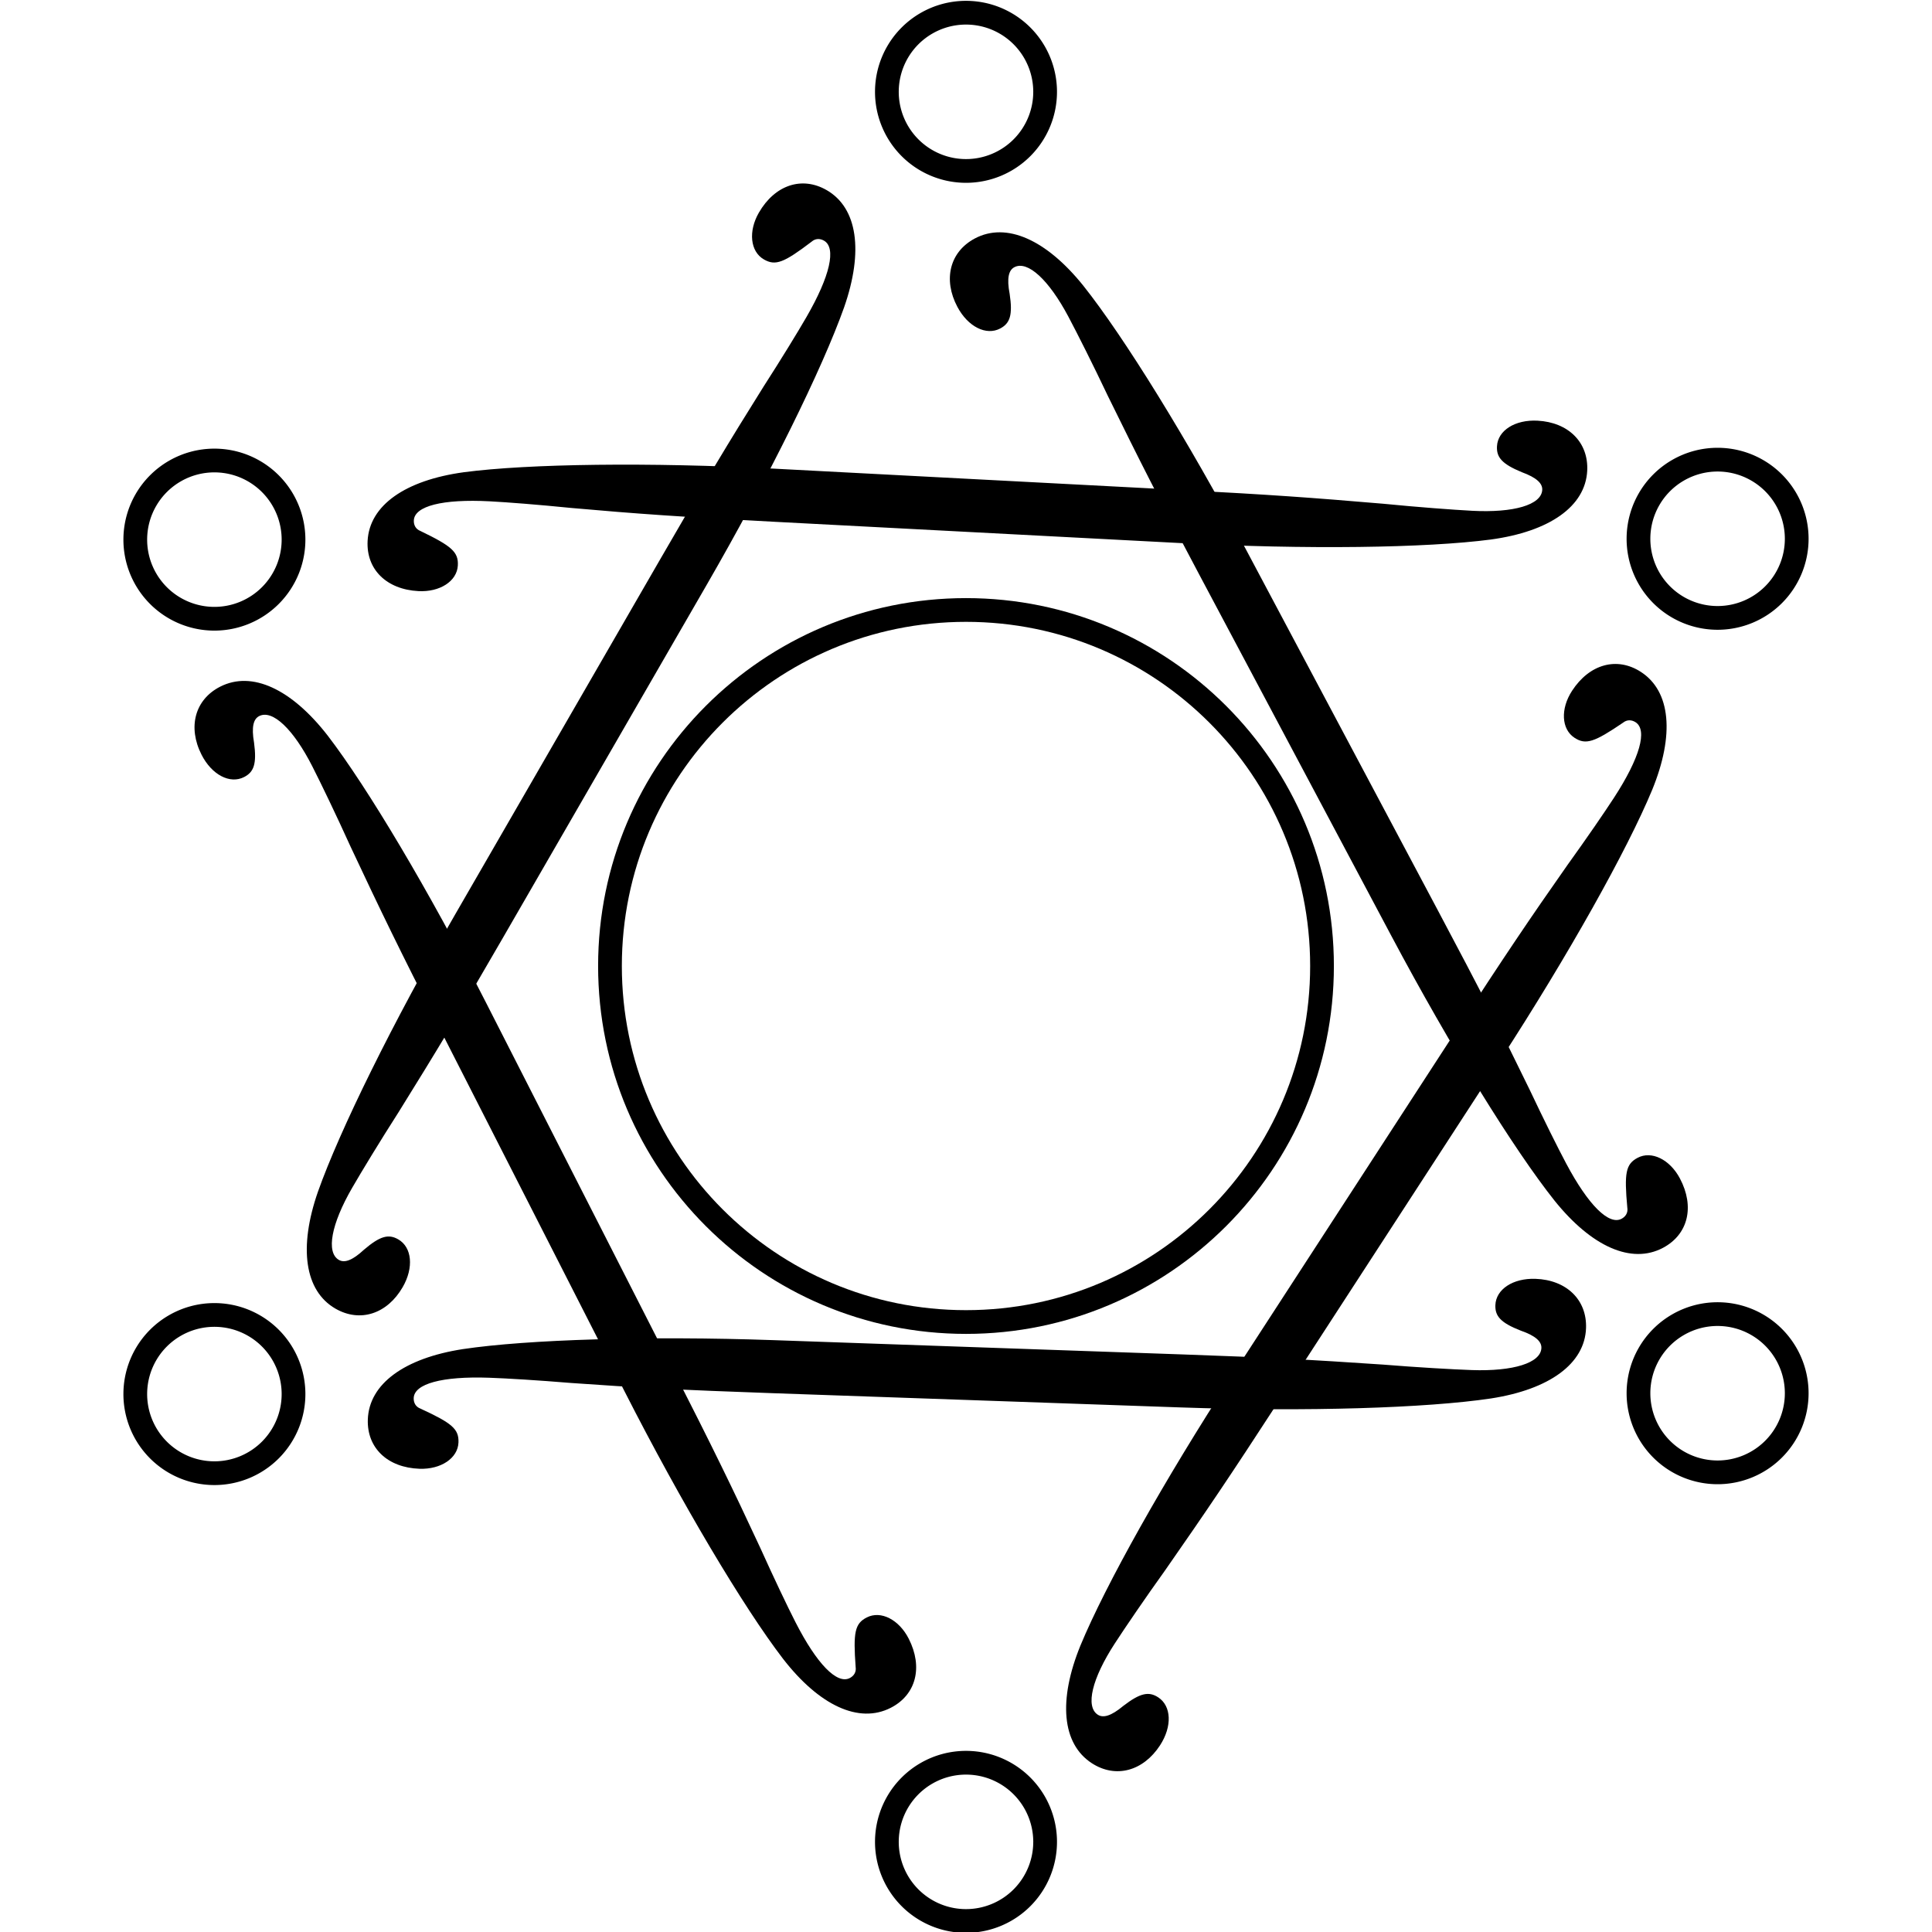
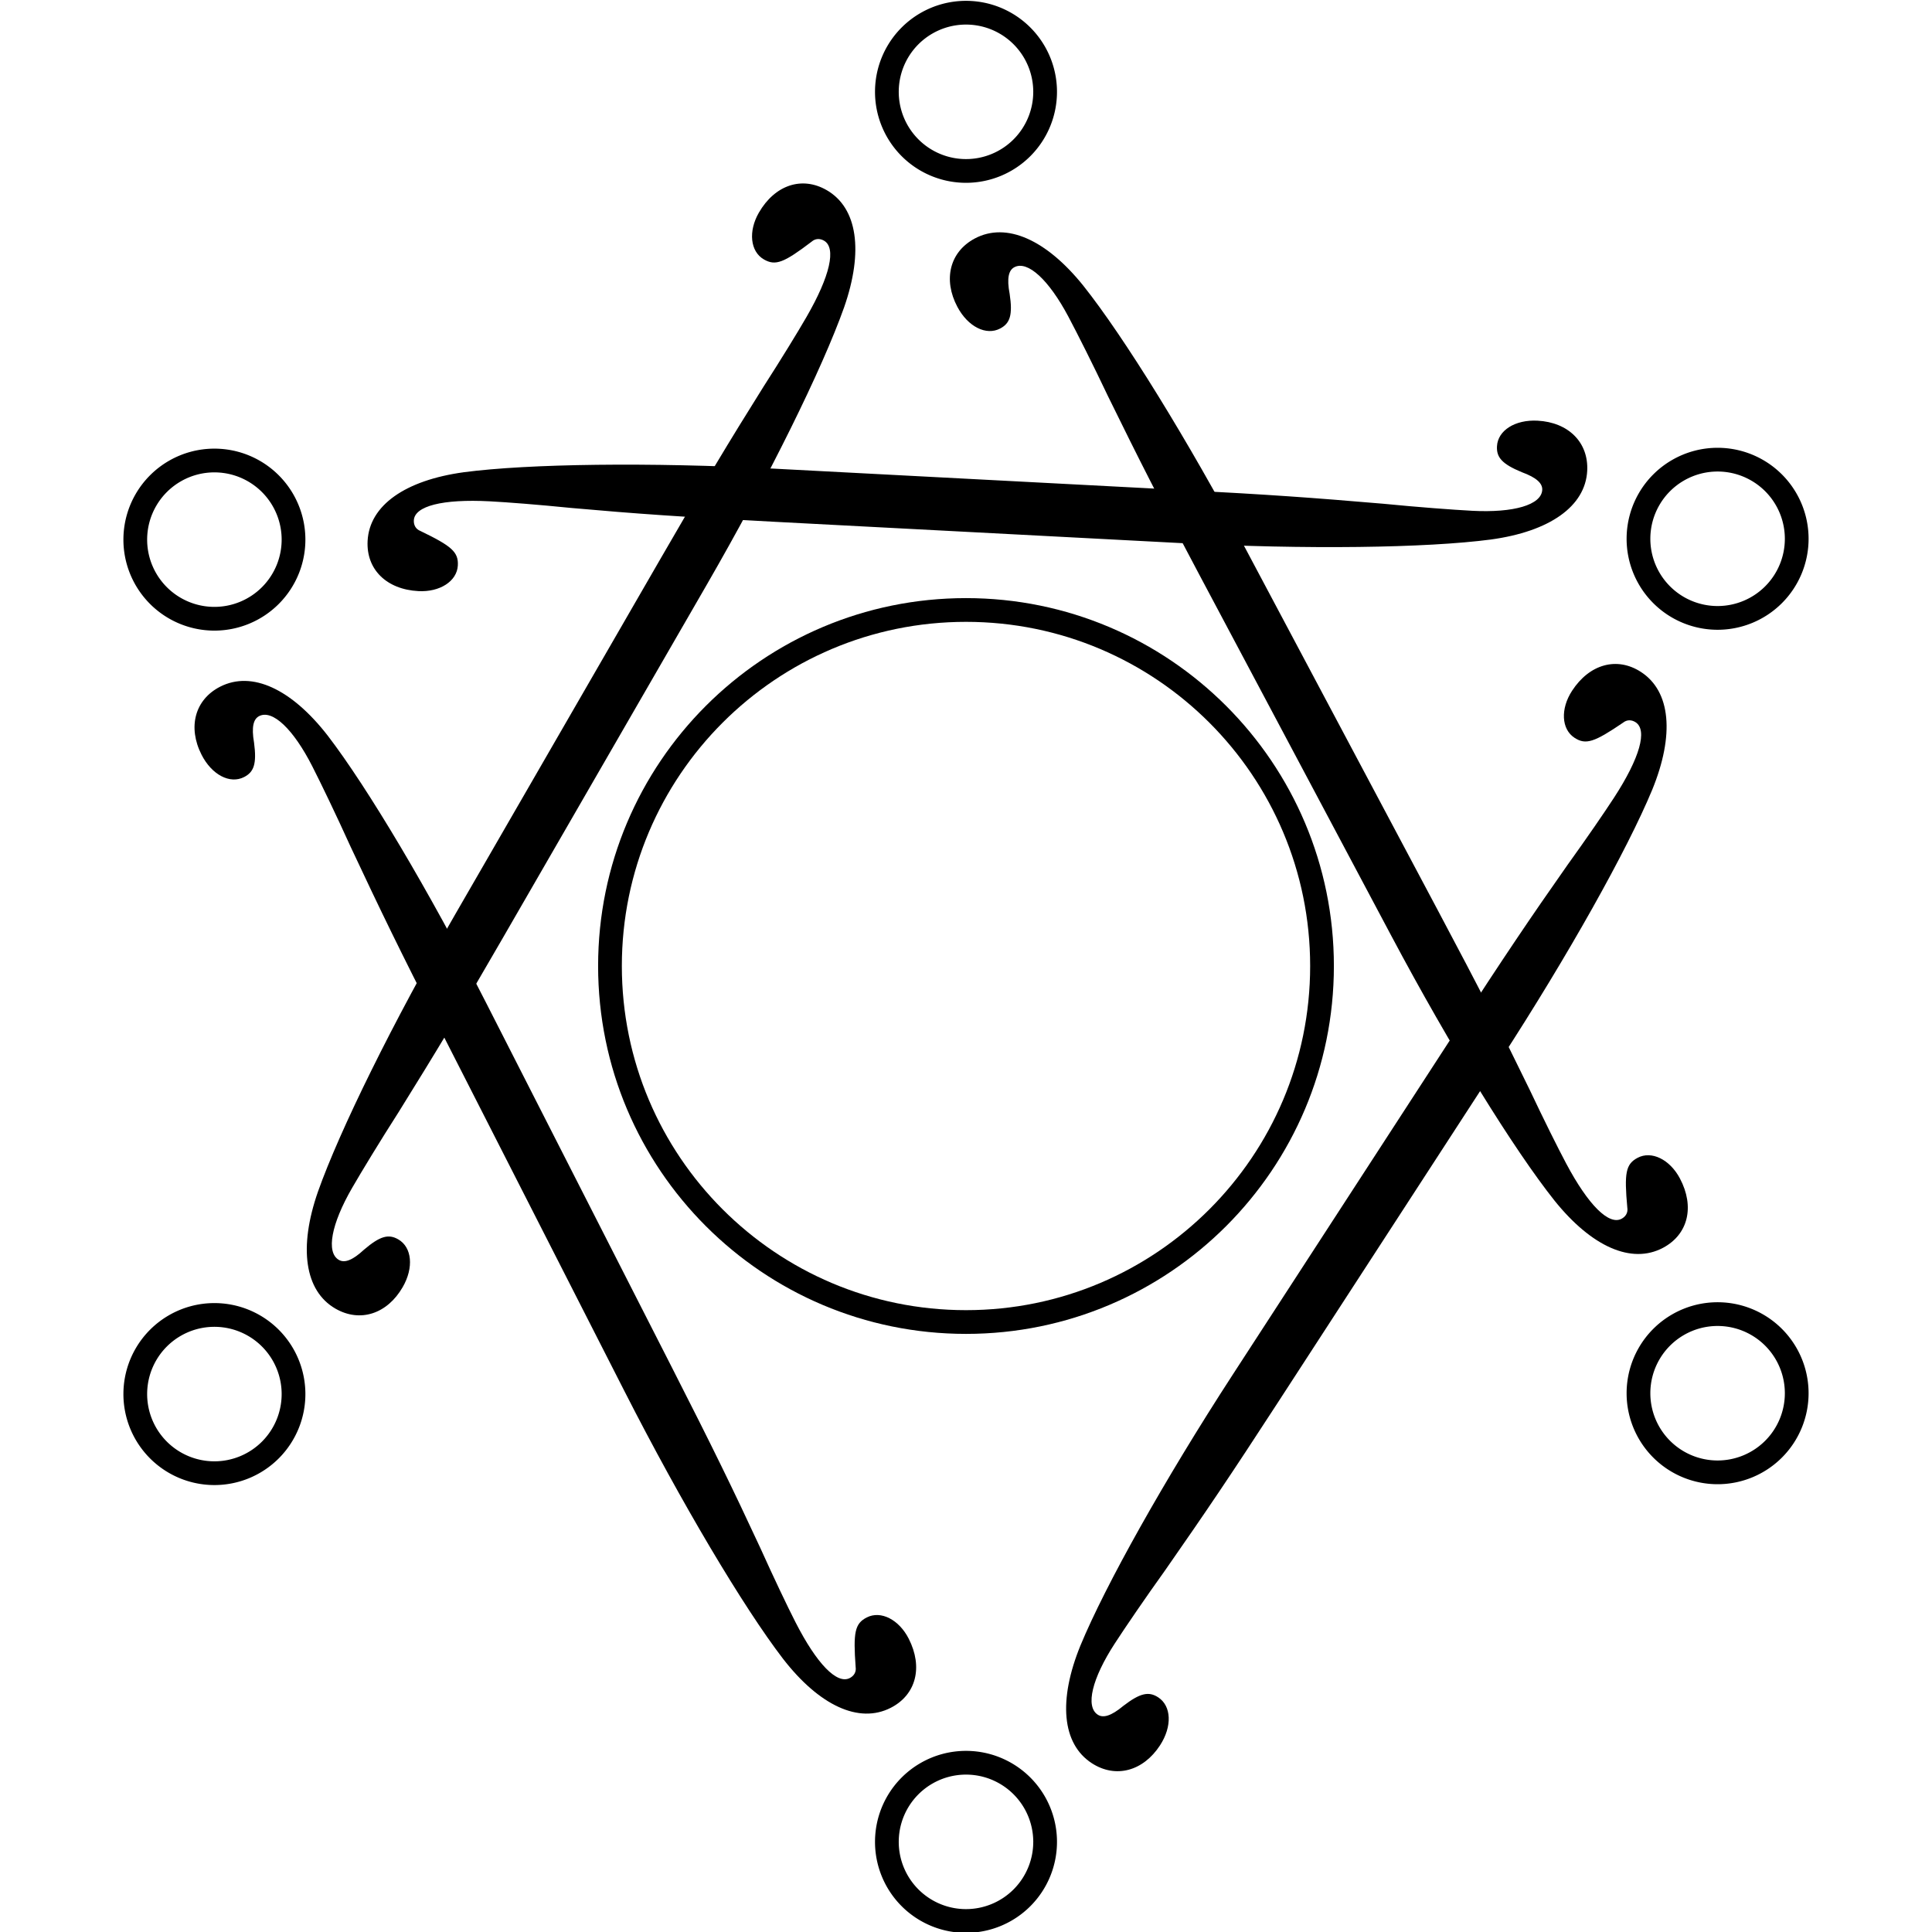
<svg xmlns="http://www.w3.org/2000/svg" id="svg963" width="814.001" height="814.001" viewBox="0 0 215.371 215.371">
  <g id="layer1" transform="translate(0 -81.629)">
    <path id="path1539" d="M32.72 141.69A8.82 8.82 0 1 1 15.081 141.69 8.82 8.82 0 0 1 32.72 141.69" style="fill:none;stroke:#000;stroke-width:2.646px;stroke-linecap:butt;stroke-linejoin:miter;stroke-miterlimit:10;stroke-dasharray:none;stroke-opacity:1" />
    <path id="path1541" d="M116.505 286.858A8.82 8.82 0 1 1 98.866 286.857 8.82 8.82 0 0 1 116.505 286.858" style="fill:none;stroke:#000;stroke-width:2.646px;stroke-linecap:butt;stroke-linejoin:miter;stroke-miterlimit:10;stroke-dasharray:none;stroke-opacity:1" />
    <path id="path1543" d="M200.29 141.69A8.82 8.82 0 1 1 182.65 141.69 8.82 8.82 0 0 1 200.29 141.69" style="fill:none;stroke:#000;stroke-width:2.646px;stroke-linecap:butt;stroke-linejoin:miter;stroke-miterlimit:10;stroke-dasharray:none;stroke-opacity:1" />
    <path id="path1545" d="M147.373 189.314c0 21.92-17.769 39.688-39.687 39.688-21.92 0-39.688-17.769-39.688-39.688 0-21.918 17.769-39.687 39.688-39.687 21.918 0 39.687 17.769 39.687 39.687" style="fill:none;stroke:#000;stroke-width:2.646px;stroke-linecap:butt;stroke-linejoin:miter;stroke-miterlimit:10;stroke-dasharray:none;stroke-opacity:1" />
    <g id="text1551" aria-label="∫" style="font-variant:normal;-inkscape-font-specification:Symbol;writing-mode:lr-tb;fill:#000;fill-opacity:1;fill-rule:nonzero;stroke:none;stroke-width:.288px;font-family:Symbol;font-size:108.016px;font-weight:400" transform="rotate(93)scale(.817 -1.225)">
      <path id="path1665" d="M165.343 76.195c0-8.317-.108-12.422-.432-18.363-.216-3.024-.324-5.833-.324-7.453 0-4.32 1.188-6.805 3.133-6.805.648 0 1.188.216 1.404.648 1.836 2.917 2.592 3.565 4.429 3.565 2.16 0 3.78-1.513 3.78-3.457 0-2.916-2.592-4.86-6.48-4.86-4.862 0-8.534 3.132-10.046 8.425-1.62 5.832-2.7 16.85-2.7 28.192v37.265c0 7.777.107 11.666.431 18.255.216 3.132.324 6.373.324 8.101 0 3.78-1.296 6.265-3.348 6.265-.864 0-1.62-.54-2.268-1.944-.973-1.837-1.837-2.377-3.349-2.377-2.16 0-3.78 1.512-3.78 3.565 0 2.808 2.592 4.752 6.48 4.752 4.861 0 8.534-3.132 10.046-8.425 1.62-5.833 2.7-16.742 2.7-28.192Z" style="stroke-width:.288px" />
    </g>
    <g id="text1555" aria-label="∫" style="font-variant:normal;-inkscape-font-specification:Symbol;writing-mode:lr-tb;fill:#000;fill-opacity:1;fill-rule:nonzero;stroke:none;stroke-width:.315px;font-family:Symbol;font-size:108.016px;font-weight:400" transform="rotate(33)scale(-.817 1.225)">
      <path id="path1662" d="M-297.636 62.564c0-8.317-.108-12.422-.432-18.363-.216-3.024-.324-5.832-.324-7.453 0-4.32 1.188-6.805 3.133-6.805.648 0 1.188.216 1.404.648 1.836 2.917 2.592 3.565 4.428 3.565 2.16 0 3.781-1.512 3.781-3.457 0-2.916-2.592-4.86-6.48-4.86-4.862 0-8.534 3.132-10.046 8.425-1.62 5.833-2.7 16.85-2.7 28.192v37.265c0 7.778.107 11.666.431 18.255.216 3.133.324 6.373.324 8.101 0 3.78-1.296 6.265-3.348 6.265-.864 0-1.62-.54-2.269-1.944-.972-1.836-1.836-2.376-3.348-2.376-2.16 0-3.78 1.512-3.78 3.564 0 2.809 2.592 4.753 6.48 4.753 4.861 0 8.534-3.133 10.046-8.425 1.62-5.833 2.7-16.743 2.7-28.192Z" style="stroke-width:.315px" />
    </g>
    <g id="text1559" aria-label="∫" style="font-variant:normal;-inkscape-font-specification:Symbol;writing-mode:lr-tb;fill:#000;fill-opacity:1;fill-rule:nonzero;stroke:none;stroke-width:.306px;font-family:Symbol;font-size:108.016px;font-weight:400" transform="rotate(-27)scale(.817 -1.225)">
      <path id="path1659" d="M-48.38-197.92c0-8.317-.108-12.422-.432-18.362-.216-3.025-.324-5.833-.324-7.453 0-4.321 1.188-6.805 3.132-6.805.648 0 1.188.216 1.404.648 1.837 2.916 2.593 3.564 4.429 3.564 2.16 0 3.78-1.512 3.78-3.456 0-2.917-2.592-4.861-6.48-4.861-4.861 0-8.534 3.132-10.046 8.425-1.62 5.833-2.7 16.85-2.7 28.192v37.265c0 7.778.108 11.666.432 18.255.216 3.133.324 6.373.324 8.101 0 3.781-1.296 6.265-3.349 6.265-.864 0-1.62-.54-2.268-1.944-.972-1.836-1.836-2.376-3.348-2.376-2.16 0-3.781 1.512-3.781 3.564 0 2.809 2.592 4.753 6.48 4.753 4.862 0 8.534-3.133 10.046-8.425 1.62-5.833 2.7-16.743 2.7-28.192Z" style="stroke-width:.306px" />
    </g>
    <path id="path1561" d="M200.29 236.94A8.82 8.82 0 1 1 182.65 236.94 8.82 8.82 0 0 1 200.29 236.94" style="fill:none;stroke:#000;stroke-width:2.646px;stroke-linecap:butt;stroke-linejoin:miter;stroke-miterlimit:10;stroke-dasharray:none;stroke-opacity:1" />
    <path id="path1563" d="M116.505 91.771A8.82 8.82 0 1 1 98.866 91.771 8.82 8.82 0 0 1 116.505 91.771" style="fill:none;stroke:#000;stroke-width:2.646px;stroke-linecap:butt;stroke-linejoin:miter;stroke-miterlimit:10;stroke-dasharray:none;stroke-opacity:1" />
    <path id="path1565" d="M32.72 236.94A8.82 8.82 0 1 1 15.081 236.94 8.82 8.82 0 0 1 32.72 236.94" style="fill:none;stroke:#000;stroke-width:2.646px;stroke-linecap:butt;stroke-linejoin:miter;stroke-miterlimit:10;stroke-dasharray:none;stroke-opacity:1" />
    <g id="text1571" aria-label="∫" style="font-variant:normal;-inkscape-font-specification:Symbol;writing-mode:lr-tb;fill:#000;fill-opacity:1;fill-rule:nonzero;stroke:none;stroke-width:.288px;font-family:Symbol;font-size:108.016px;font-weight:400" transform="rotate(92)scale(.817 -1.225)">
-       <path id="path1674" d="M286.15 77.01c0-8.316-.108-12.421-.432-18.362-.216-3.024-.324-5.833-.324-7.453 0-4.32 1.188-6.805 3.133-6.805.648 0 1.188.216 1.404.648 1.836 2.917 2.592 3.565 4.428 3.565 2.16 0 3.78-1.513 3.78-3.457 0-2.916-2.591-4.86-6.48-4.86-4.86 0-8.533 3.132-10.045 8.425-1.62 5.833-2.7 16.85-2.7 28.192v37.265c0 7.777.107 11.666.431 18.255.216 3.132.324 6.373.324 8.101 0 3.78-1.296 6.265-3.348 6.265-.864 0-1.62-.54-2.269-1.944-.972-1.837-1.836-2.377-3.348-2.377-2.16 0-3.78 1.513-3.78 3.565 0 2.808 2.592 4.753 6.48 4.753 4.861 0 8.534-3.133 10.046-8.426 1.62-5.833 2.7-16.742 2.7-28.192Z" style="stroke-width:.288px" />
-     </g>
+       </g>
    <g id="text1575" aria-label="∫" style="font-variant:normal;-inkscape-font-specification:Symbol;writing-mode:lr-tb;fill:#000;fill-opacity:1;fill-rule:nonzero;stroke:none;stroke-width:.307px;font-family:Symbol;font-size:108.016px;font-weight:400" transform="rotate(-28)scale(.817 -1.225)">
      <path id="path1671" d="M68.003-193.419c0-8.317-.108-12.422-.432-18.363-.216-3.024-.324-5.832-.324-7.453 0-4.32 1.188-6.805 3.132-6.805.648 0 1.189.216 1.405.648 1.836 2.917 2.592 3.565 4.428 3.565 2.16 0 3.78-1.512 3.78-3.457 0-2.916-2.592-4.86-6.48-4.86-4.86 0-8.533 3.132-10.046 8.425-1.62 5.833-2.7 16.85-2.7 28.192v37.265c0 7.778.108 11.666.432 18.255.216 3.133.324 6.373.324 8.101 0 3.78-1.296 6.265-3.348 6.265-.865 0-1.62-.54-2.269-1.944-.972-1.836-1.836-2.376-3.348-2.376-2.16 0-3.78 1.512-3.78 3.564 0 2.809 2.592 4.753 6.48 4.753 4.86 0 8.533-3.133 10.046-8.425 1.62-5.833 2.7-16.743 2.7-28.193Z" style="stroke-width:.307px" />
    </g>
    <g id="text1579" aria-label="∫" style="font-variant:normal;-inkscape-font-specification:Symbol;writing-mode:lr-tb;fill:#000;fill-opacity:1;fill-rule:nonzero;stroke:none;stroke-width:.31px;font-family:Symbol;font-size:108.016px;font-weight:400" transform="rotate(30)scale(-.817 1.225)">
      <path id="path1668" d="M-166.125 71.804c0-8.318-.108-12.422-.432-18.363-.216-3.024-.324-5.833-.324-7.453 0-4.32 1.188-6.805 3.132-6.805.648 0 1.188.216 1.404.648 1.836 2.916 2.593 3.565 4.429 3.565 2.16 0 3.78-1.513 3.78-3.457 0-2.916-2.592-4.86-6.48-4.86-4.861 0-8.534 3.132-10.046 8.425-1.62 5.832-2.7 16.85-2.7 28.192v37.265c0 7.777.108 11.666.432 18.255.216 3.132.324 6.373.324 8.1 0 3.781-1.296 6.266-3.349 6.266-.864 0-1.62-.54-2.268-1.945-.972-1.836-1.836-2.376-3.349-2.376-2.16 0-3.78 1.512-3.78 3.565 0 2.808 2.592 4.752 6.48 4.752 4.862 0 8.534-3.132 10.046-8.425 1.62-5.833 2.7-16.742 2.7-28.192Z" style="stroke-width:.31px" />
    </g>
  </g>
</svg>